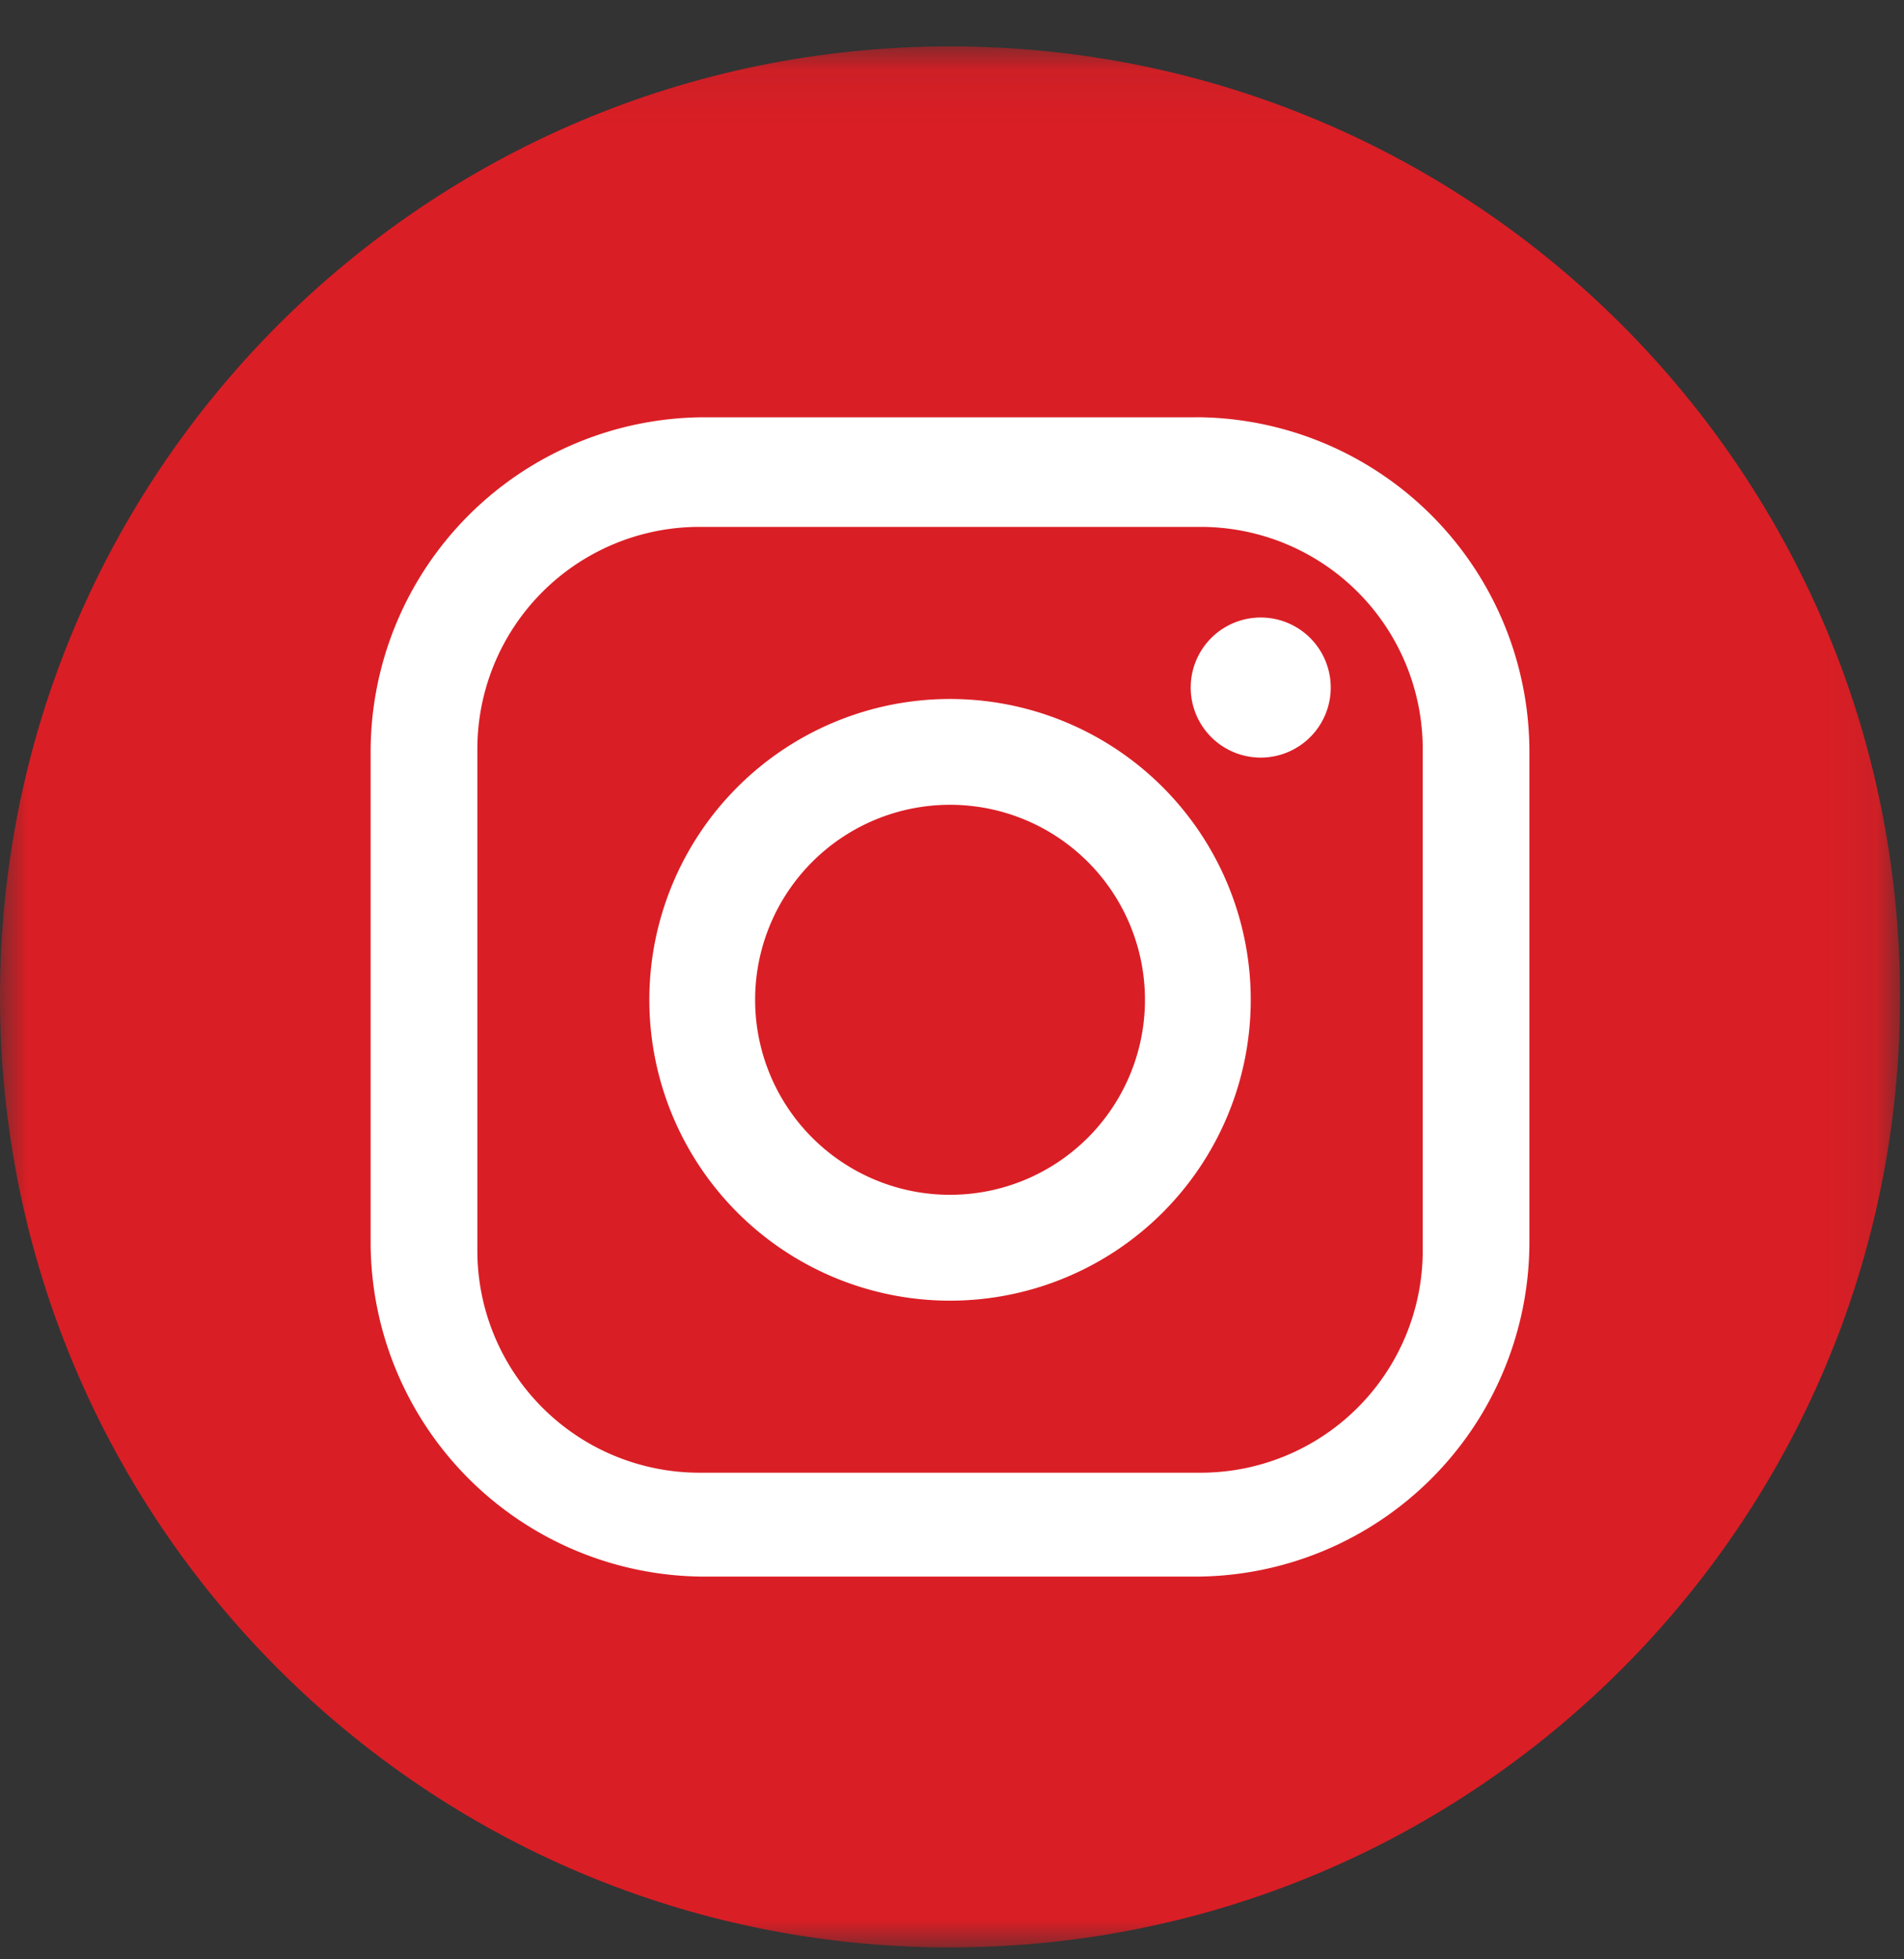
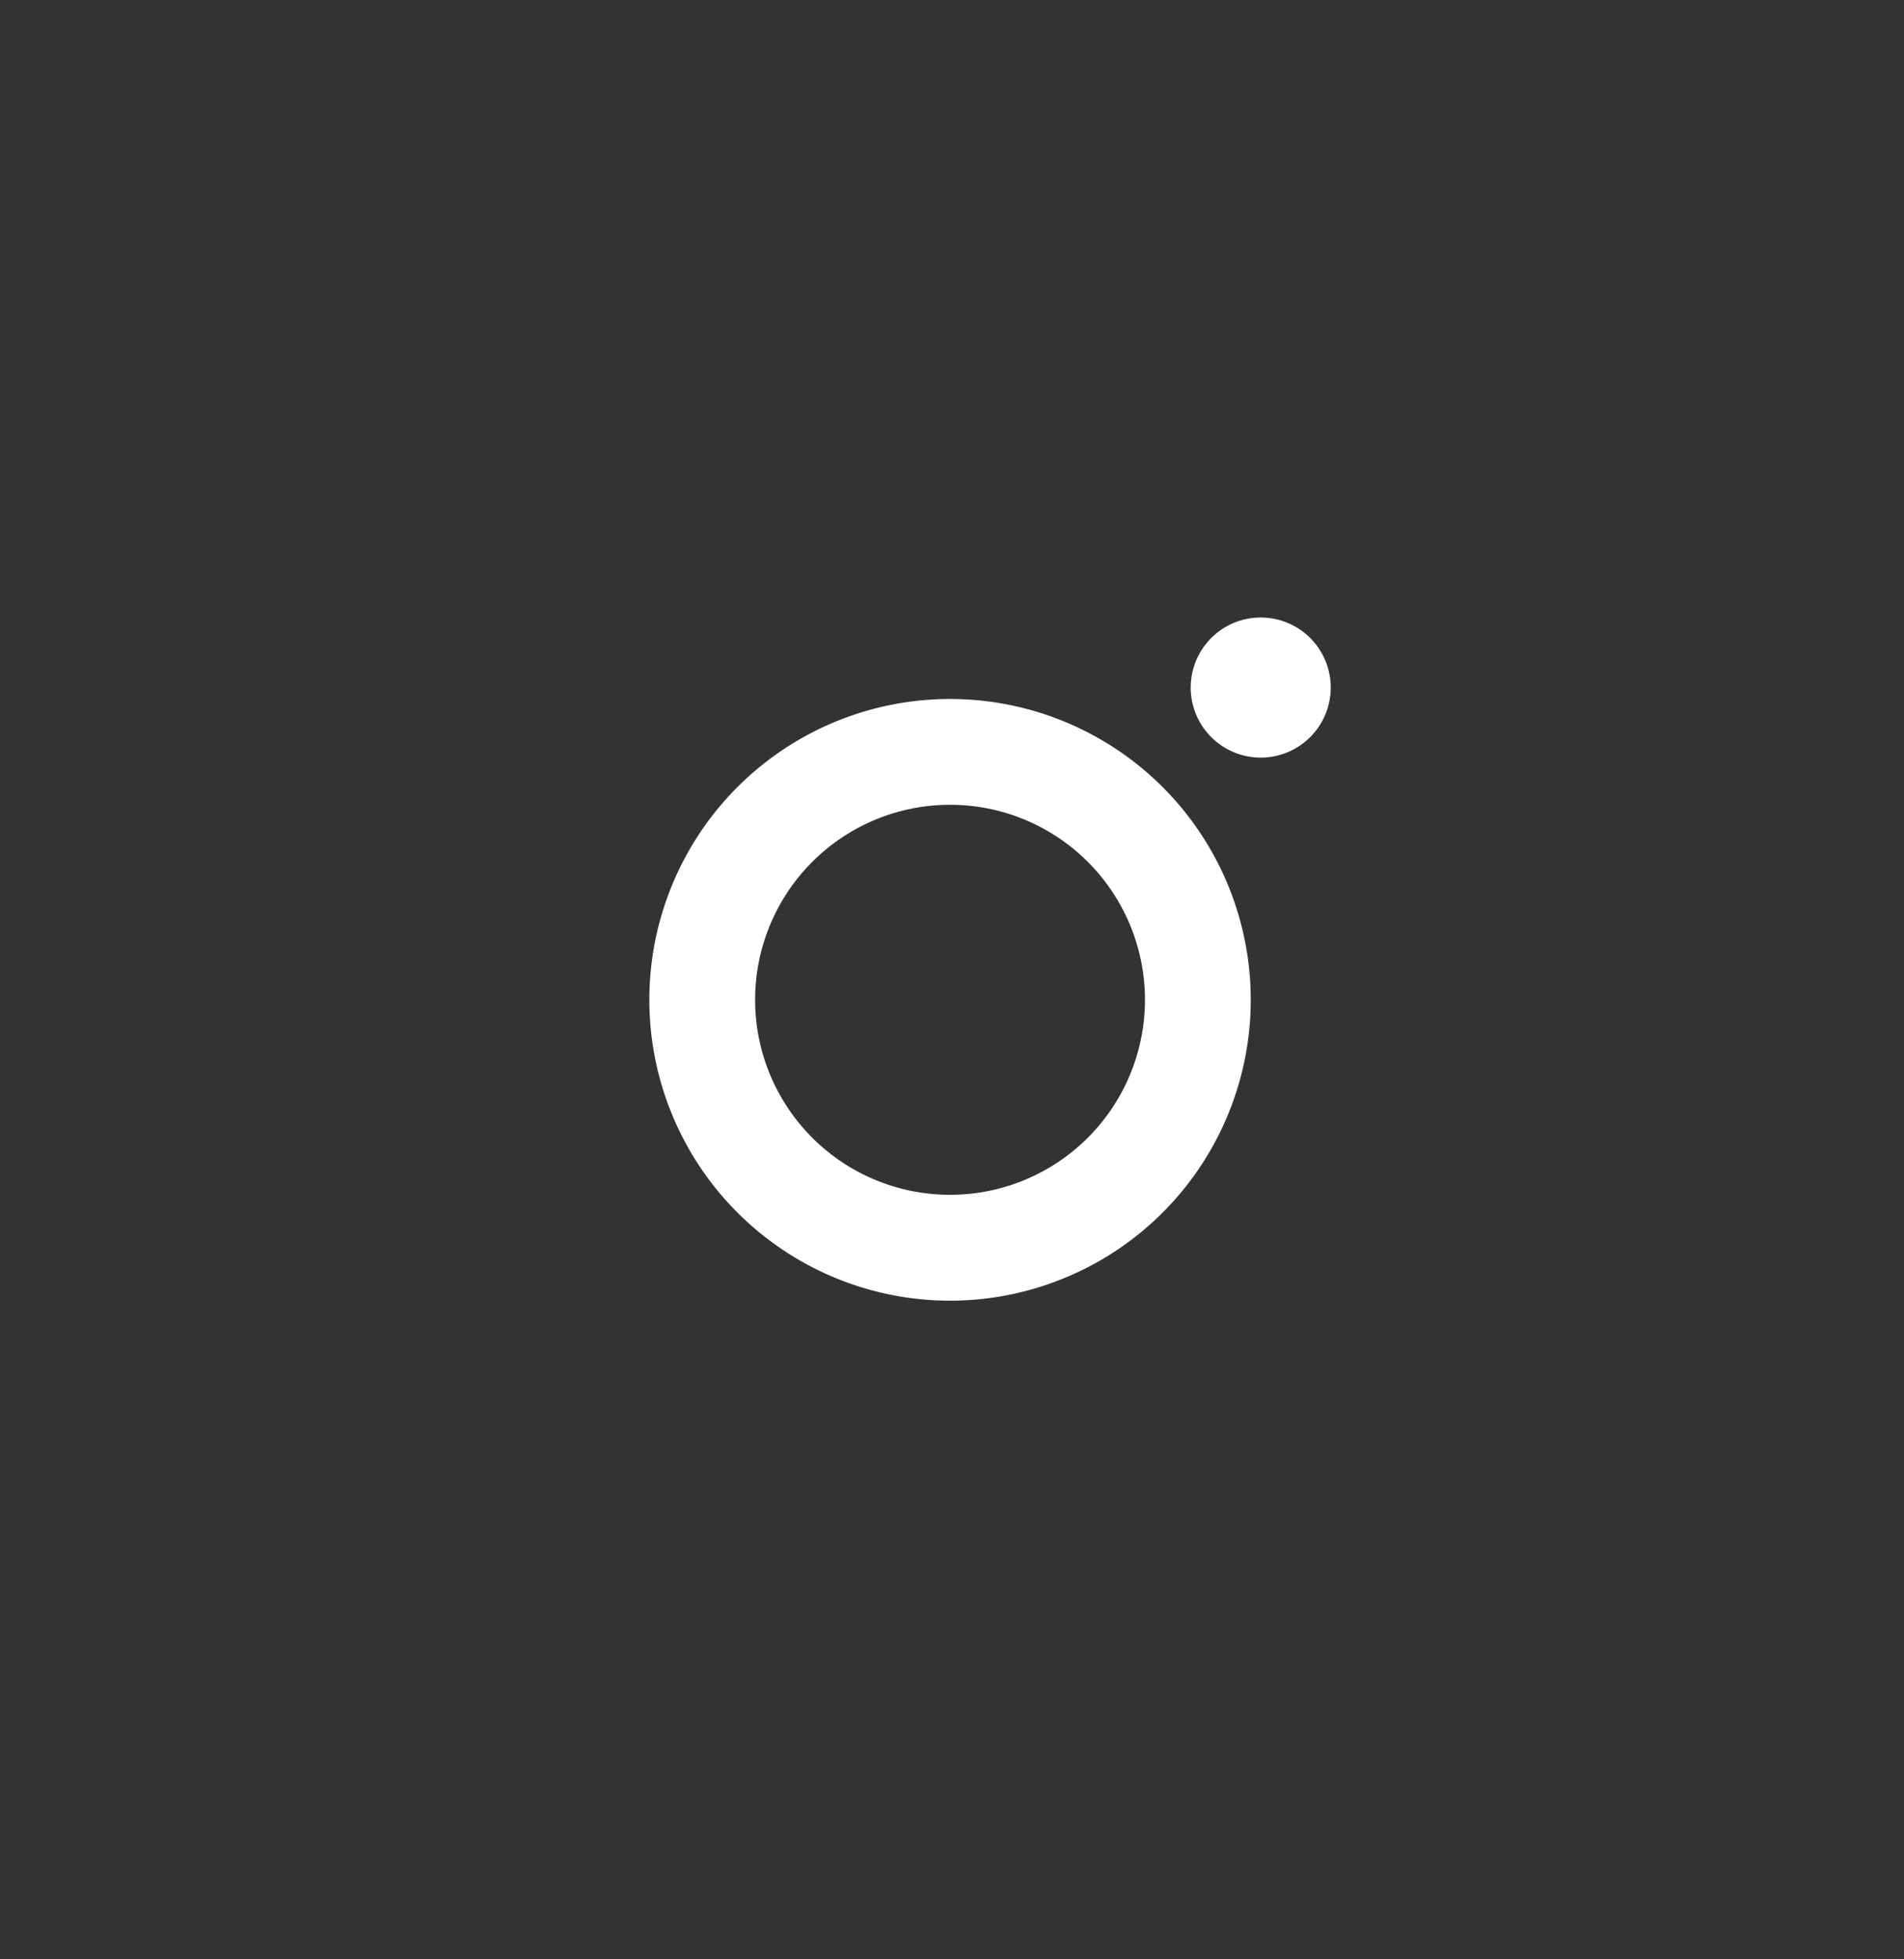
<svg xmlns="http://www.w3.org/2000/svg" xmlns:xlink="http://www.w3.org/1999/xlink" width="35" height="36" viewBox="0 0 35 36">
  <rect x="0" y="0" width="35" height="36" fill="#333333" stroke="none" />
  <defs>
-     <path id="a" d="M0 .073h34.927V35H0z" />
-   </defs>
+     </defs>
  <g fill="none" fill-rule="evenodd">
    <g transform="translate(0 .781)">
      <mask id="b" fill="#fff">
        <use xlink:href="#a" />
      </mask>
      <path fill="#da1e25" d="M34.927 17.536C34.927 27.181 27.11 35 17.463 35 7.82 35 0 27.18 0 17.536 0 7.891 7.819.072 17.463.072c9.646 0 17.464 7.82 17.464 17.464" mask="url(#b)" />
    </g>
-     <path fill="#FFF" d="M26.153 22.978a4.082 4.082 0 0 1-4.082 4.081h-9.215a4.082 4.082 0 0 1-4.081-4.081v-9.215a4.082 4.082 0 0 1 4.081-4.082h9.215a4.082 4.082 0 0 1 4.082 4.082v9.215zM21.966 7.667h-9.005a6.149 6.149 0 0 0-6.148 6.149v9.003a6.149 6.149 0 0 0 6.148 6.149h9.005a6.149 6.149 0 0 0 6.148-6.149v-9.003a6.149 6.149 0 0 0-6.148-6.15z" />
    <path fill="#FFF" d="M17.464 21.953a3.583 3.583 0 1 1 0-7.166 3.583 3.583 0 0 1 0 7.166m0-9.11a5.527 5.527 0 1 0 0 11.055 5.527 5.527 0 0 0 0-11.055M23.175 11.346a1.287 1.287 0 1 0 0 2.574 1.287 1.287 0 0 0 0-2.574" />
  </g>
</svg>